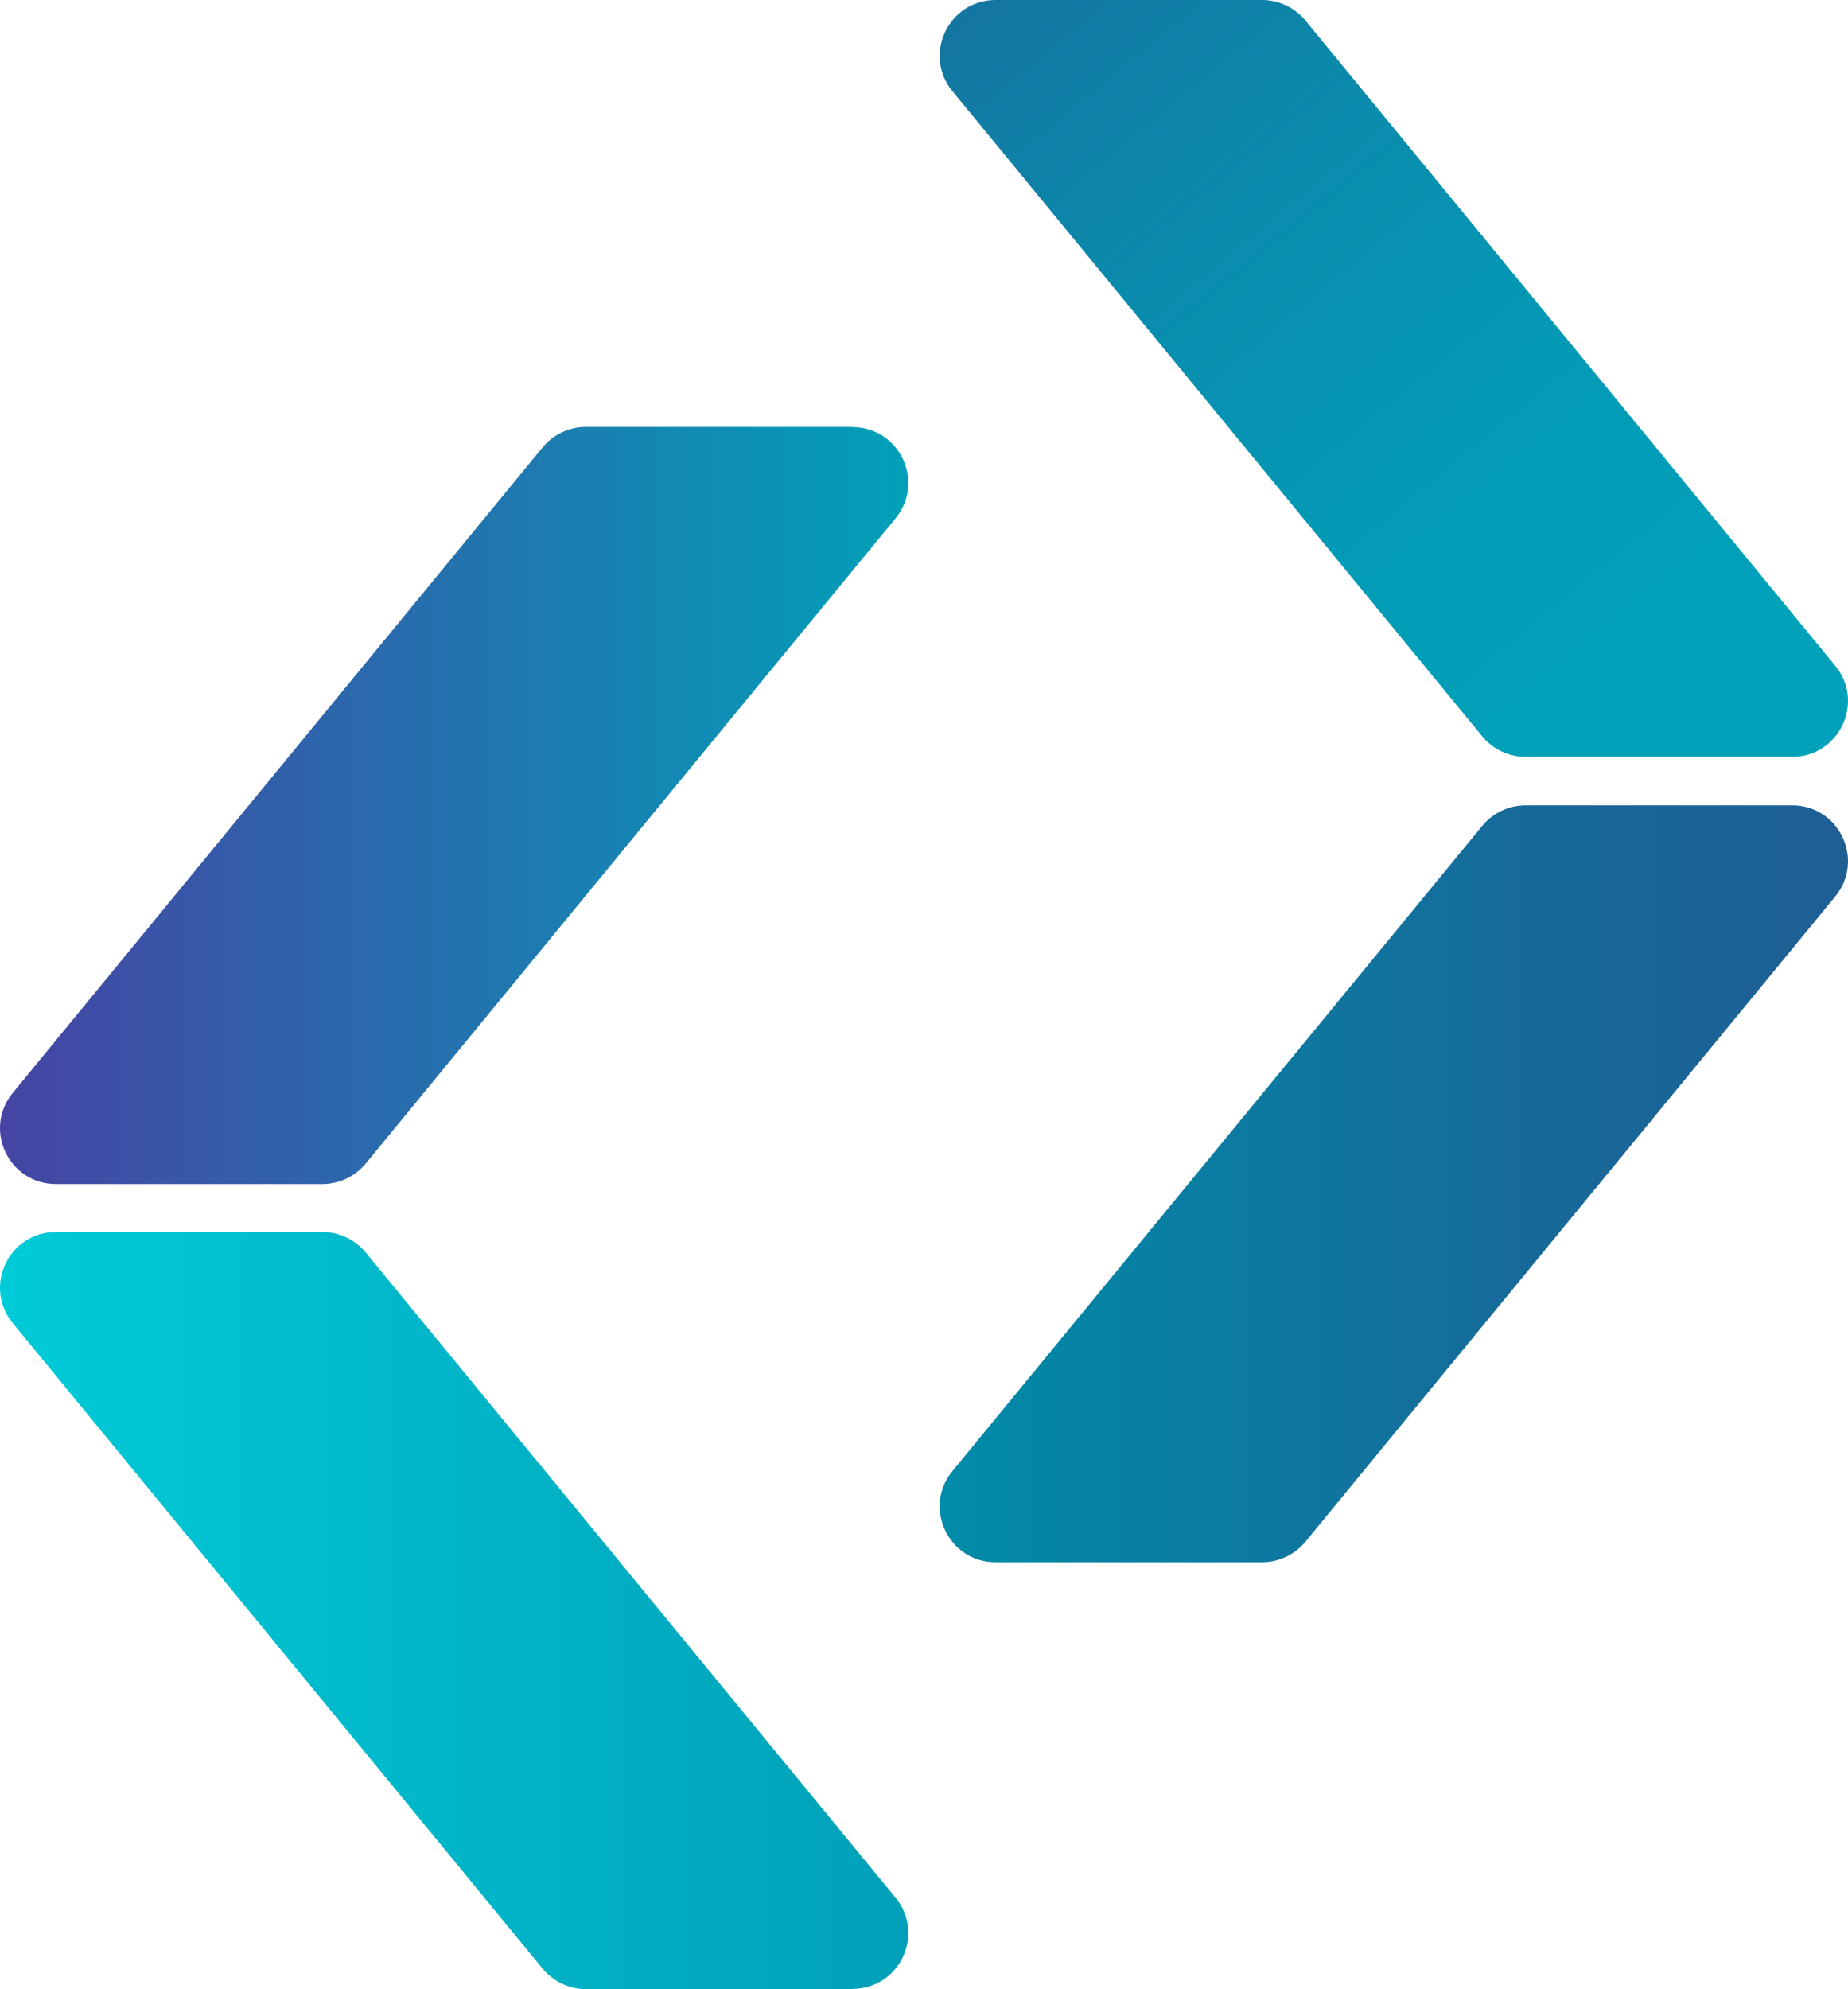
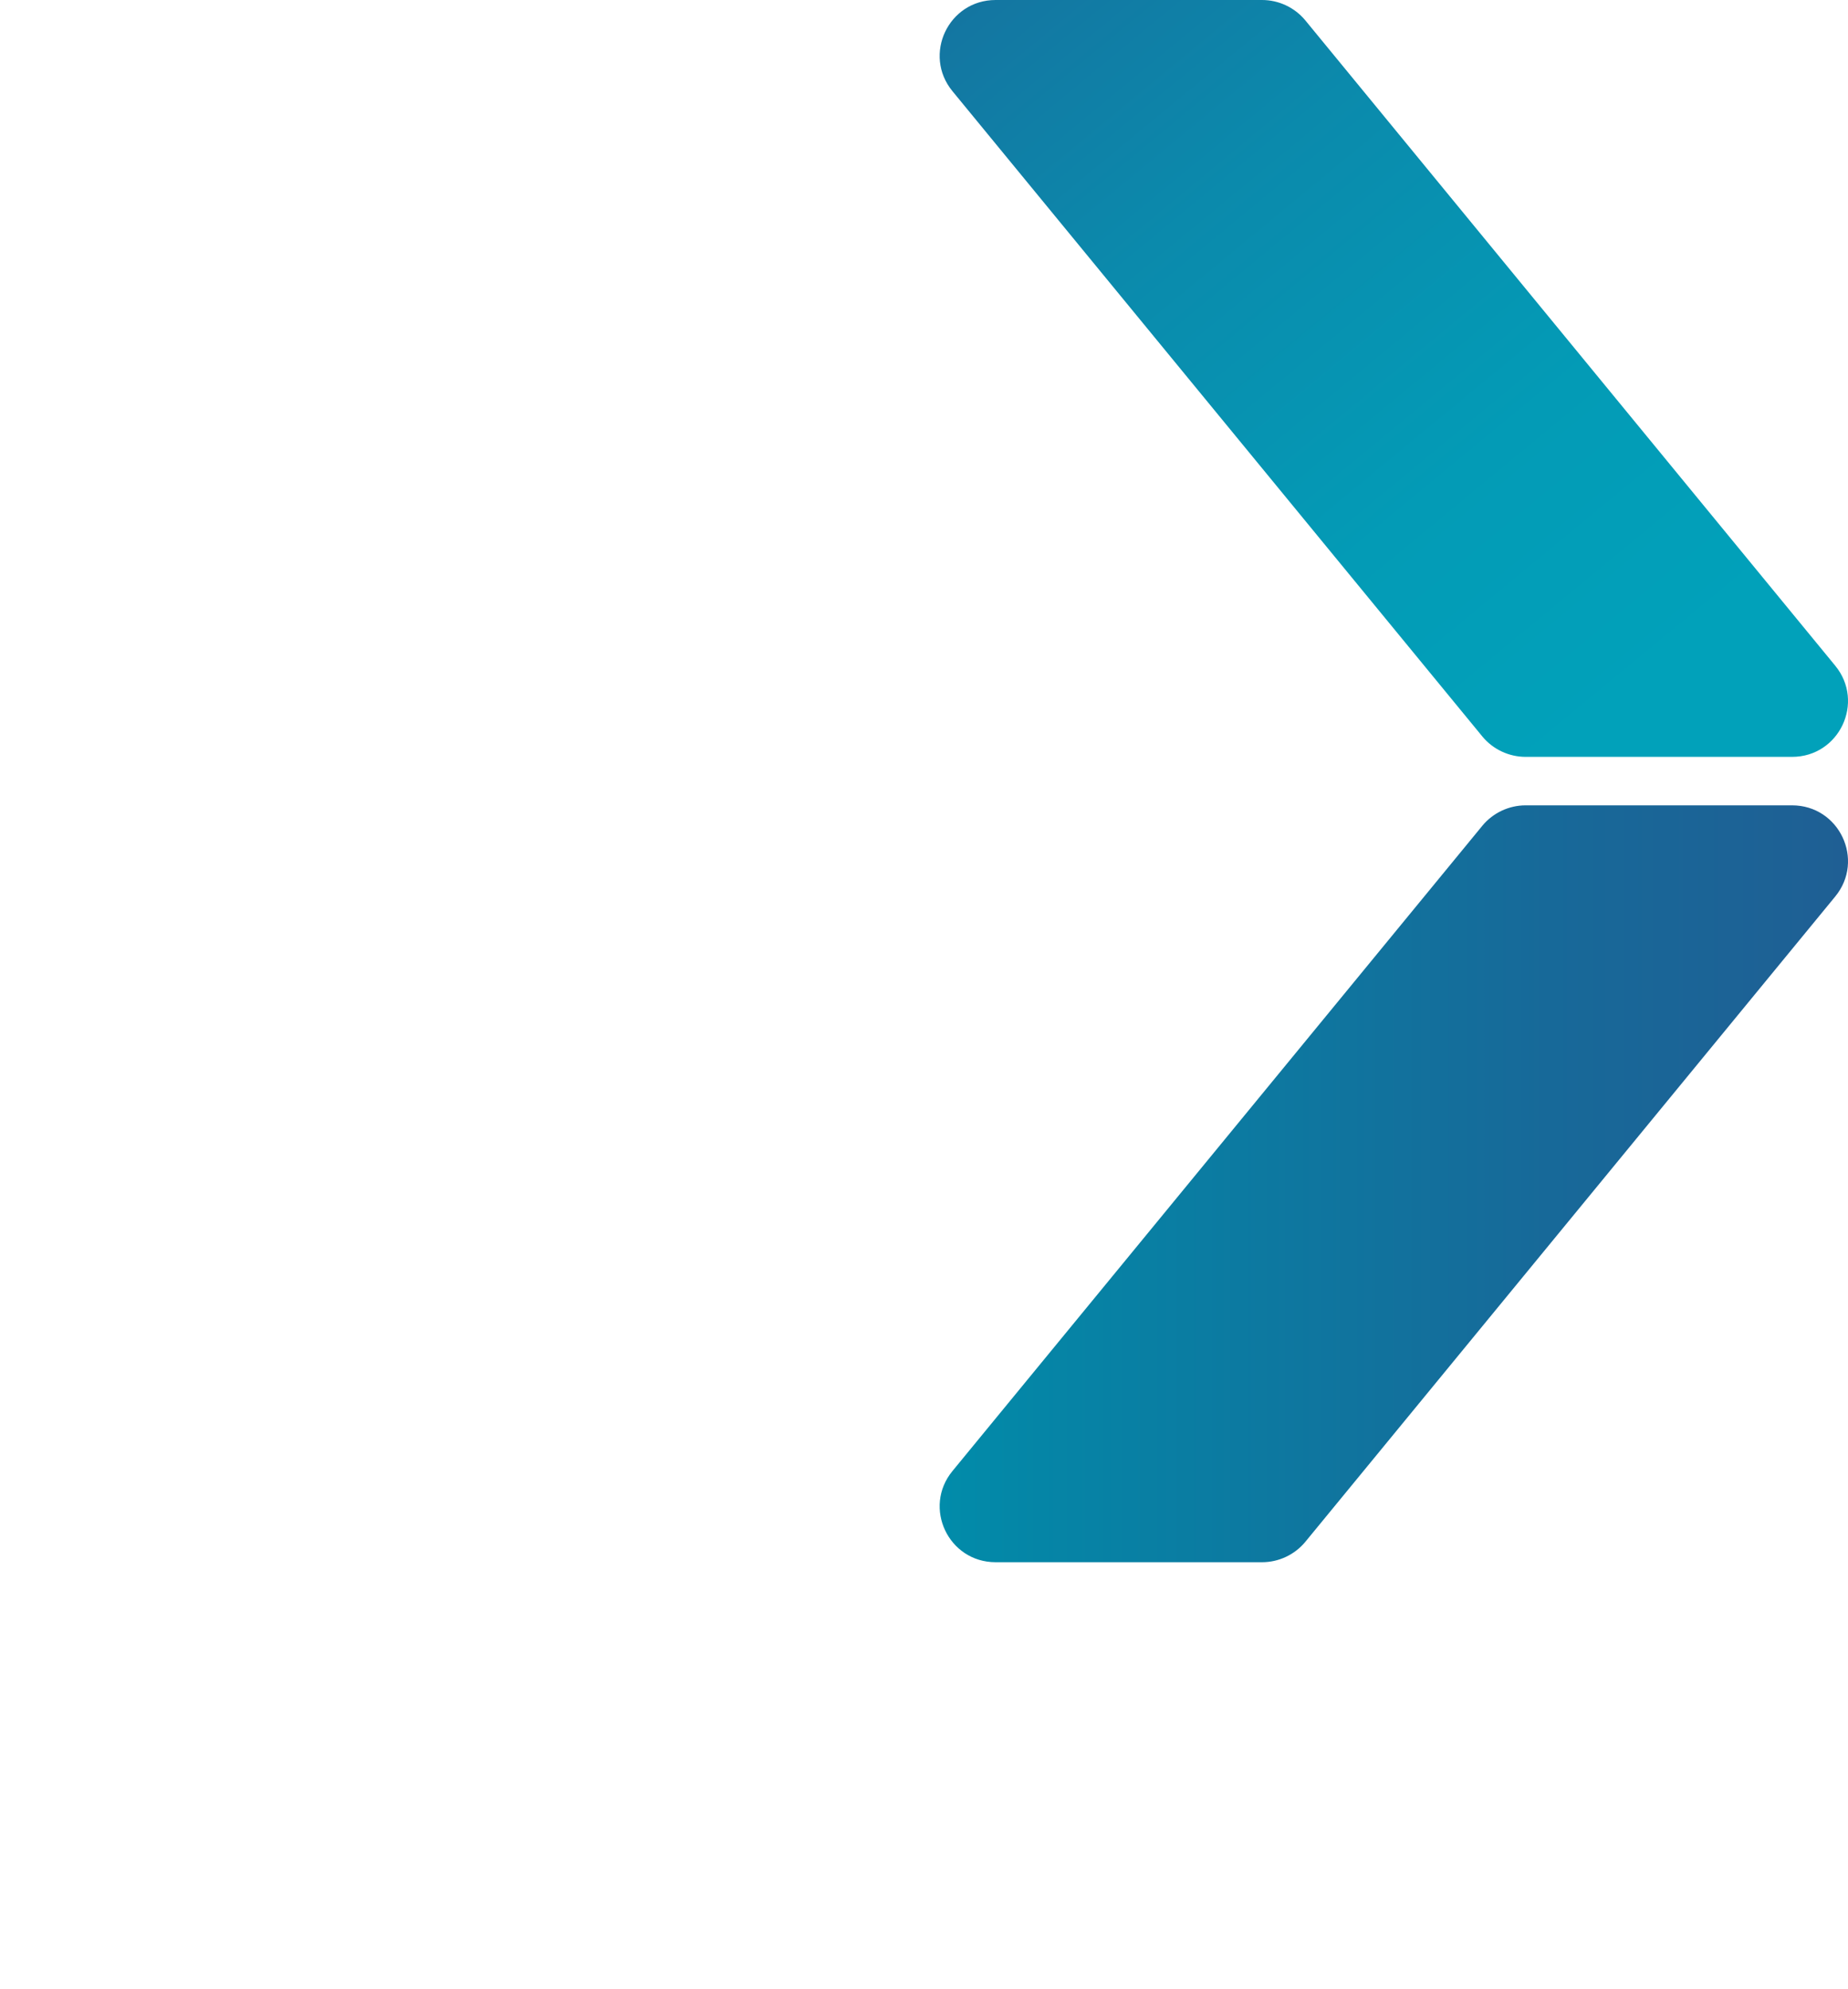
<svg xmlns="http://www.w3.org/2000/svg" viewBox="0 0 76.64 82.47">
  <defs>
    <linearGradient id="a" x1="0" x2="37.66" y1="66.78" y2="66.78" gradientUnits="userSpaceOnUse">
      <stop offset="0" stop-color="#01cbd8" />
      <stop offset="1" stop-color="#01a0b8" />
    </linearGradient>
    <linearGradient id="b" x1="0" x2="37.66" y1="33.4" y2="33.4" gradientUnits="userSpaceOnUse">
      <stop offset="0" stop-color="#4644a4" />
      <stop offset="1" stop-color="#01a0b8" />
    </linearGradient>
    <linearGradient id="c" x1="34.61" x2="68.22" y1="-12.4" y2="28.3" gradientUnits="userSpaceOnUse">
      <stop offset="0" stop-color="#1f5f94" />
      <stop offset=".16" stop-color="#176e9d" />
      <stop offset=".49" stop-color="#0b8aac" />
      <stop offset=".78" stop-color="#039bb6" />
      <stop offset="1" stop-color="#01a1ba" />
    </linearGradient>
    <linearGradient id="d" x1="38.97" x2="76.64" y1="49.08" y2="49.08" gradientUnits="userSpaceOnUse">
      <stop offset="0" stop-color="#018caa" />
      <stop offset=".11" stop-color="#0585a6" />
      <stop offset=".67" stop-color="#176999" />
      <stop offset="1" stop-color="#1f5f94" />
    </linearGradient>
  </defs>
-   <path d="M35.35 82.47H24.3c-.69 0-1.35-.31-1.79-.84L.53 54.86c-1.24-1.51-.17-3.78 1.79-3.78h11.05c.69 0 1.35.31 1.79.84l21.98 26.76c1.24 1.51.17 3.78-1.79 3.78Z" style="stroke-width:0;fill:url(#a)" />
-   <path d="M35.35 17.7H24.3c-.69 0-1.35.31-1.79.84L.53 45.31c-1.24 1.51-.17 3.78 1.79 3.78h11.05c.69 0 1.35-.31 1.79-.84l21.98-26.76c1.24-1.51.17-3.78-1.79-3.78Z" style="fill:url(#b);stroke-width:0" />
  <path d="M41.29 0h11.05c.69 0 1.35.31 1.79.84L76.11 27.6c1.24 1.51.17 3.78-1.79 3.78H63.27c-.69 0-1.35-.31-1.79-.84L39.5 3.78C38.26 2.27 39.33 0 41.29 0Z" style="fill:url(#c);stroke-width:0" />
  <path d="M41.29 64.77h11.05c.69 0 1.35-.31 1.79-.84l21.98-26.76c1.24-1.51.17-3.78-1.79-3.78H63.27c-.69 0-1.35.31-1.79.84L39.5 60.99c-1.24 1.51-.17 3.78 1.79 3.78Z" style="fill:url(#d);stroke-width:0" />
</svg>